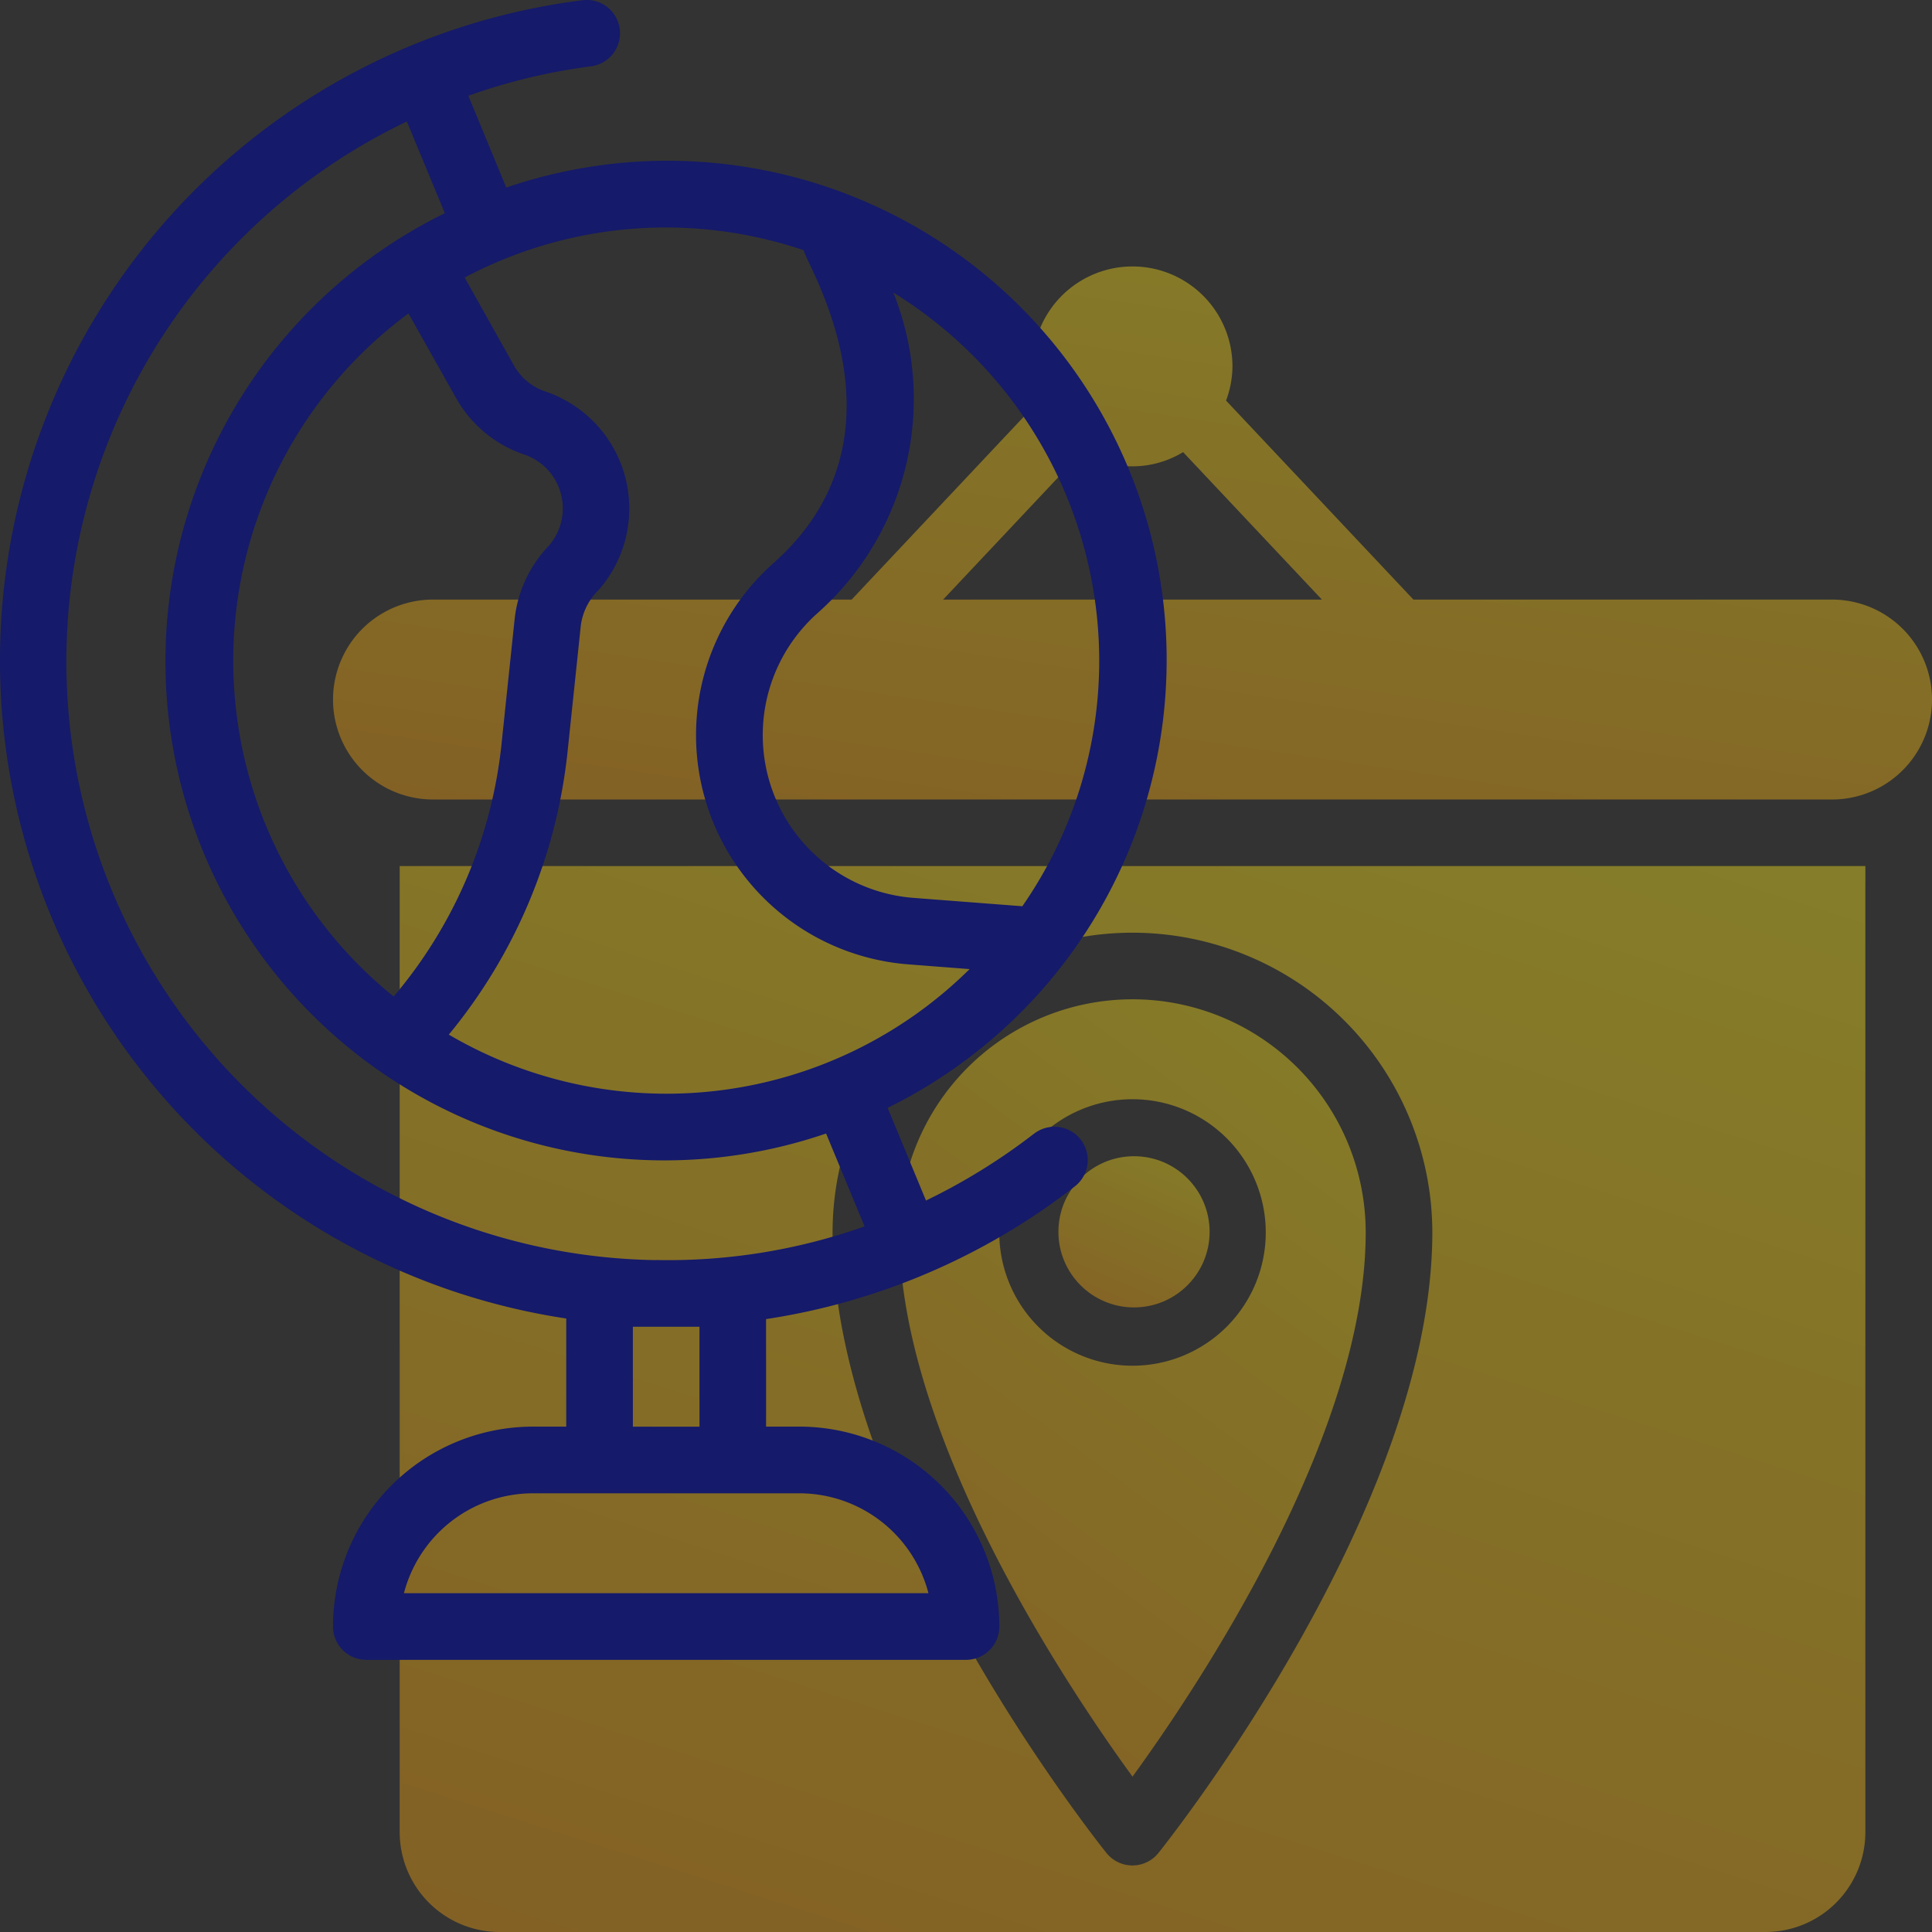
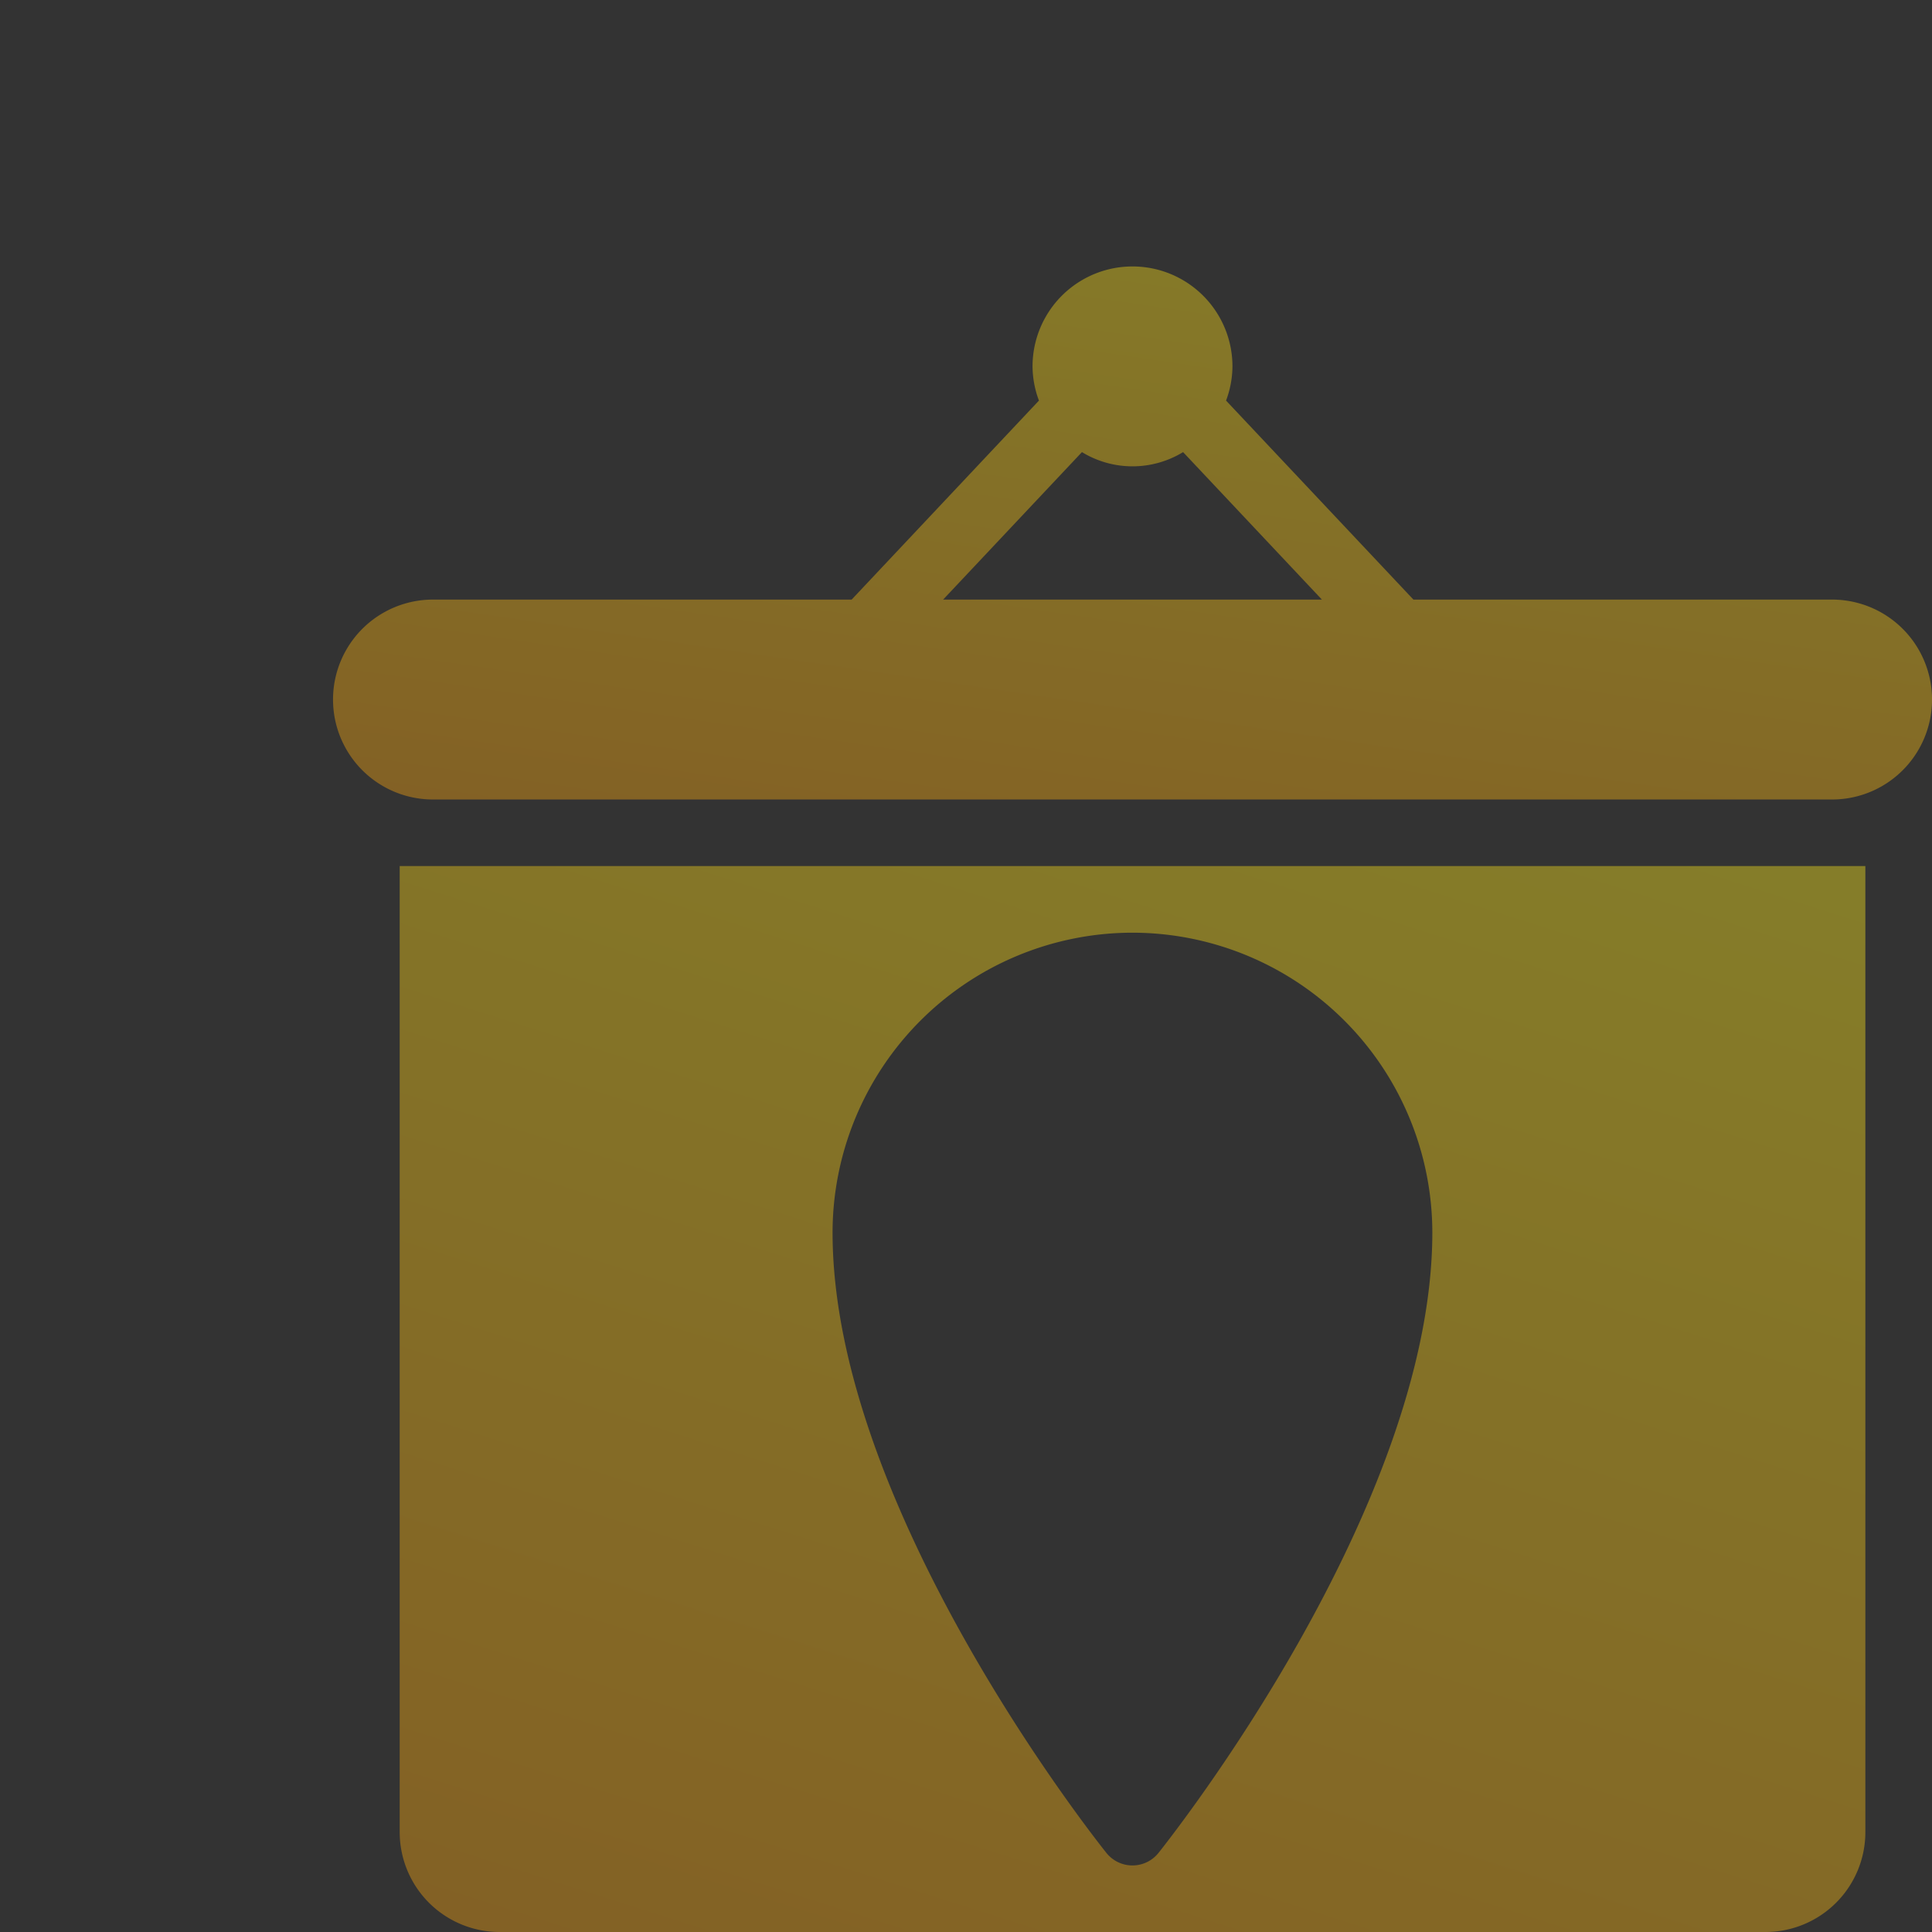
<svg xmlns="http://www.w3.org/2000/svg" width="114.999" height="115" viewBox="0 0 114.999 115">
  <rect x="0" y="0" width="114.999" height="115" fill="#333333" stroke="none" />
  <defs>
    <linearGradient id="linear-gradient" x1="0.047" y1="2.848" x2="1.325" y2="-0.082" gradientUnits="objectBoundingBox">
      <stop offset="0" stop-color="#f74900" />
      <stop offset="1" stop-color="#fff71a" />
    </linearGradient>
  </defs>
  <g id="_017-globe" data-name="017-globe" transform="translate(-3.001 -1)">
    <g id="Group_3907" data-name="Group 3907" transform="translate(22.826 16.861)" opacity="0.4">
      <path id="Path_3374" data-name="Path 3374" d="M102.225,32.828H77.306L66.154,20.983a5.883,5.883,0,0,0,.381-2.034,5.948,5.948,0,1,0-11.9,0,5.883,5.883,0,0,0,.381,2.034L43.868,32.828H18.948a5.948,5.948,0,1,0,0,11.9h83.277a5.948,5.948,0,0,0,0-11.9Zm-52.911,0,8.262-8.778a5.774,5.774,0,0,0,6.02,0l8.262,8.778Z" transform="translate(-13 -13)" fill="url(#linear-gradient)" />
-       <path id="Path_3375" data-name="Path 3375" d="M57.759,48.879a13.879,13.879,0,1,0-27.759,0C30,60.99,39.965,75.891,43.879,81.27,47.792,75.887,57.759,60.974,57.759,48.879Zm-21.811,0a7.931,7.931,0,1,1,7.931,7.931A7.931,7.931,0,0,1,35.948,48.879Z" transform="translate(3.707 8.621)" fill="url(#linear-gradient)" />
-       <circle id="Ellipse_19" data-name="Ellipse 19" cx="4.5" cy="4.5" r="4.5" transform="translate(43.175 52.961)" fill="url(#linear-gradient)" />
      <path id="Path_3376" data-name="Path 3376" d="M15,88.5a5.948,5.948,0,0,0,5.948,5.948H96.294a5.948,5.948,0,0,0,5.948-5.948V31H15ZM58.621,34.966A17.867,17.867,0,0,1,76.466,52.811c0,16.37-15.63,36.087-16.3,36.929a1.983,1.983,0,0,1-3.1,0c-.666-.833-16.3-20.559-16.3-36.929A17.867,17.867,0,0,1,58.621,34.966Z" transform="translate(-11.034 4.69)" fill="url(#linear-gradient)" />
    </g>
-     <path id="Path_3377" data-name="Path 3377" d="M64.5,68.518a36.353,36.353,0,0,1-6.381,3.942l-2.284-5.518a29.708,29.708,0,0,0-22.7-54.778L30.877,6.7a35.079,35.079,0,0,1,7.293-1.751,1.983,1.983,0,1,0-.494-3.936,39.61,39.61,0,0,0-.97,78.469v6.436H34.723a11.911,11.911,0,0,0-11.9,11.9A1.983,1.983,0,0,0,24.809,99.8H60.5a1.983,1.983,0,0,0,1.983-1.983,11.909,11.909,0,0,0-11.9-11.9H48.6v-6.4A39.555,39.555,0,0,0,66.93,71.654,1.983,1.983,0,1,0,64.5,68.522Zm3.93-28.2a25.606,25.606,0,0,1-4.576,14.625l-6.5-.5A9.716,9.716,0,0,1,51.658,37.5a17.052,17.052,0,0,0,4.517-19.084,25.758,25.758,0,0,1,12.256,21.9ZM42.654,14.54a25.673,25.673,0,0,1,8.187,1.354c.135.849,6.726,11.064-1.814,18.638A13.681,13.681,0,0,0,57.049,58.4l3.666.284a25.643,25.643,0,0,1-31,3.9,31.683,31.683,0,0,0,7.061-16.764l.793-7.552a3.6,3.6,0,0,1,1.055-2.141A7.354,7.354,0,0,0,35.455,24.3a3.371,3.371,0,0,1-1.864-1.547L30.658,17.52a25.6,25.6,0,0,1,12-2.98ZM34.2,28.053A3.385,3.385,0,0,1,35.655,33.5a7.455,7.455,0,0,0-2.02,4.342l-.793,7.552a27.688,27.688,0,0,1-6.41,14.924,25.7,25.7,0,0,1,.882-40.661L30.153,24.7A7.336,7.336,0,0,0,34.2,28.053ZM50.585,89.886a7.947,7.947,0,0,1,7.681,5.948H27.044a7.945,7.945,0,0,1,7.679-5.948Zm-9.914-3.966V79.972h3.966v5.948Zm1.36-9.914A35.631,35.631,0,0,1,27.218,8.231l2.262,5.459A29.706,29.706,0,0,0,52.172,68.47L54.464,74a35.008,35.008,0,0,1-12.432,2Z" transform="translate(0 0)" fill="#151a6a" />
  </g>
</svg>